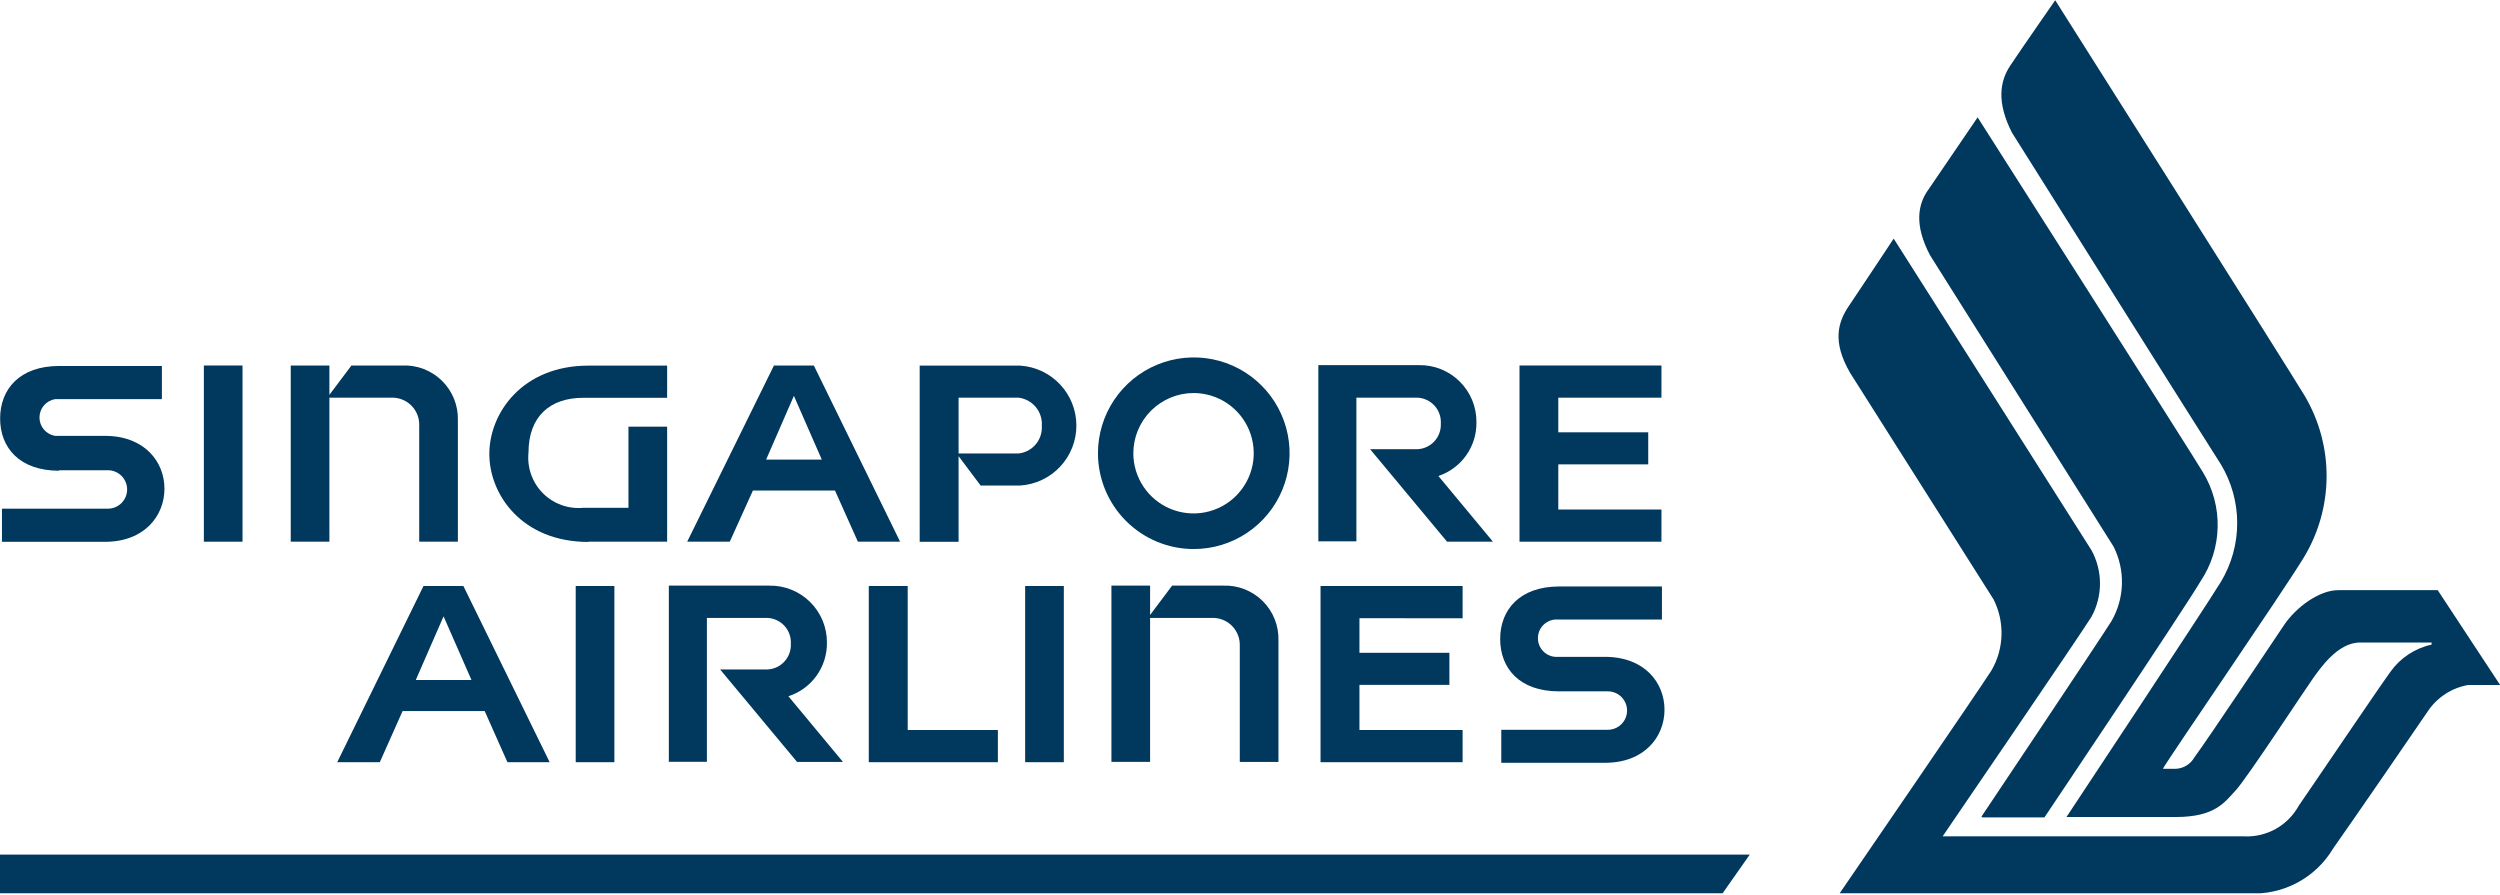
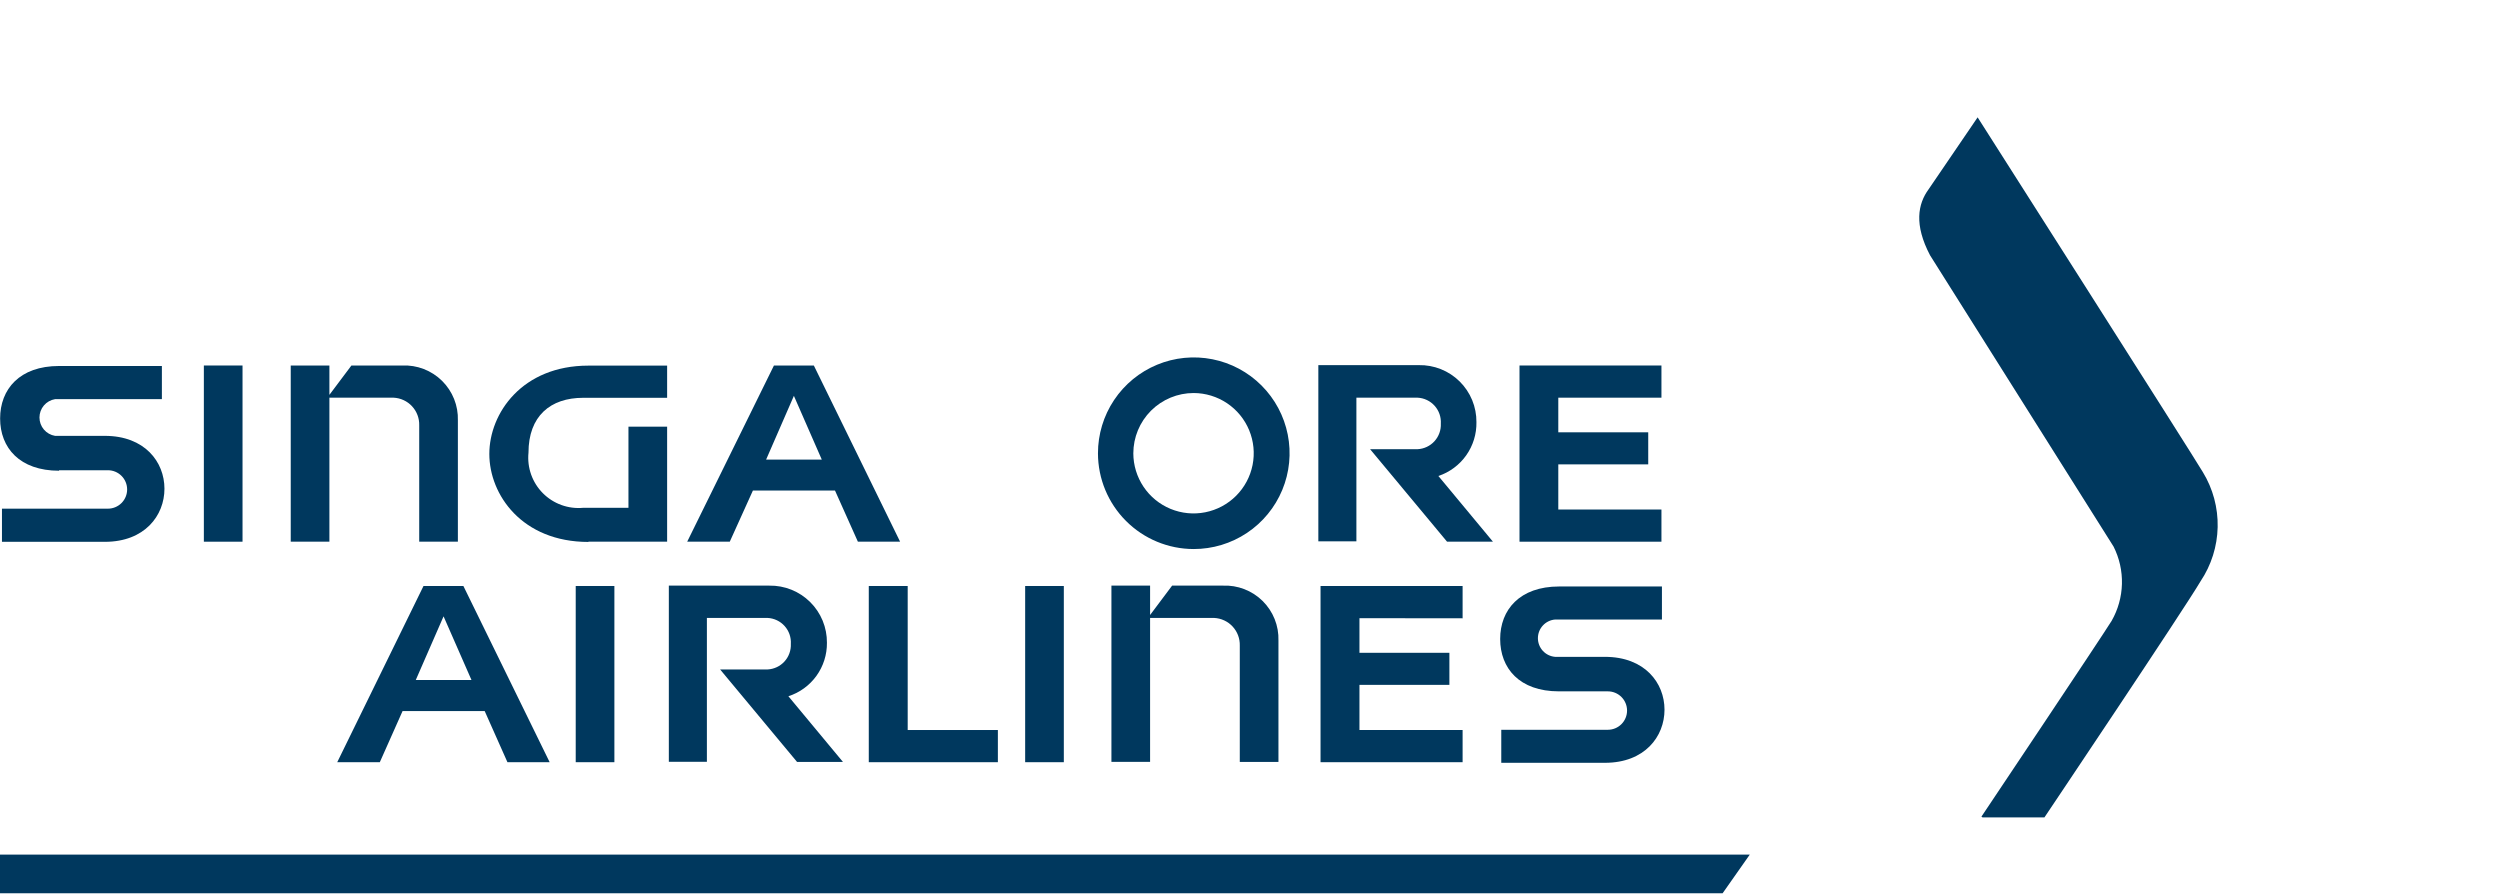
<svg xmlns="http://www.w3.org/2000/svg" fill="none" viewBox="0 0 500 179" height="179" width="500">
  <g clip-path="url(#clip0_170_17)">
    <path fill="#00385E" d="M0 170.917V178.65H344.525L349.958 170.917H0Z" />
    <path fill="#00385E" d="M396.285 163.33C396.285 163.33 420.17 127.649 422.324 124.174C423.61 121.923 424.319 119.388 424.387 116.796C424.455 114.204 423.881 111.635 422.715 109.319L386.007 51.05C382.801 44.956 383.559 40.796 385.737 37.835L395.526 23.469C395.526 23.469 438.769 91.332 440.58 94.44C442.59 97.74 443.614 101.547 443.532 105.41C443.449 109.274 442.264 113.033 440.115 116.245C436.91 121.727 408.888 163.477 408.888 163.477H396.505" />
-     <path fill="#00385E" d="M388.576 167.197C388.576 167.197 416.23 126.719 418.286 123.366C419.408 121.323 419.997 119.029 419.997 116.698C419.997 114.366 419.408 112.072 418.286 110.029C417.136 108.169 378.738 47.721 378.738 47.721C378.738 47.721 371.935 58 369.781 61.181C367.628 64.363 366.355 68.278 370.05 74.617L398.708 119.867C399.819 122.072 400.368 124.517 400.303 126.986C400.239 129.454 399.565 131.868 398.341 134.012C396.285 137.316 367.921 178.675 367.921 178.675H449.758C453.127 178.863 456.484 178.123 459.461 176.535C462.439 174.947 464.924 172.572 466.644 169.669C470.119 164.774 483.579 145.196 485.659 142.112C486.582 140.772 487.763 139.63 489.133 138.751C490.503 137.873 492.034 137.277 493.637 136.998H500.024L487.543 118.031H467.647C463.854 118.031 459.253 121.409 456.83 124.982C454.946 127.796 441.339 148.182 438.867 151.485C438.493 152.145 437.958 152.7 437.312 153.098C436.666 153.496 435.93 153.724 435.172 153.761H432.578C433.386 152.122 456.267 118.863 460.746 111.522C463.704 106.652 465.285 101.07 465.319 95.372C465.354 89.674 463.841 84.074 460.942 79.169C458.494 75.008 411.042 0.049 411.042 0.049C411.042 0.049 404.704 9.153 402.085 13.068C399.956 16.25 399.295 20.41 402.379 26.504C402.379 26.504 442.269 89.961 444.178 92.874C446.312 96.42 447.44 100.481 447.44 104.62C447.44 108.76 446.312 112.821 444.178 116.367C440.874 121.776 413.293 163.404 413.293 163.404H435.123C443.028 163.404 444.912 160.467 447.164 158.044C449.415 155.621 461.211 137.585 462.581 135.701C463.952 133.816 467.476 128.506 471.979 128.506H486.32V128.922C482.985 129.646 480.043 131.593 478.073 134.379C475.895 137.34 461.48 158.68 459.743 161.152C458.674 163.099 457.079 164.705 455.14 165.787C453.201 166.869 450.996 167.383 448.779 167.27H388.576" />
    <path fill="#00385E" d="M205.032 152.44H212.765V117.199H205.032V152.44Z" />
    <path fill="#00385E" d="M199.574 152.44V146.003H181.538V117.199H173.756V152.44H199.574Z" />
    <path fill="#00385E" d="M80.515 142.21H96.936L101.488 152.44H109.931L92.678 117.199H84.7L67.447 152.44H75.963L80.515 142.21ZM88.713 123.268L94.293 135.994H83.158L88.713 123.268Z" />
    <path fill="#00385E" d="M141.28 123.587H153.517C154.164 123.618 154.799 123.777 155.384 124.056C155.969 124.334 156.494 124.726 156.926 125.209C157.359 125.691 157.691 126.255 157.904 126.867C158.117 127.479 158.206 128.128 158.167 128.775C158.226 130.069 157.771 131.334 156.899 132.293C156.027 133.252 154.811 133.826 153.517 133.89H144.021L159.415 152.391H168.592L157.677 139.249C159.935 138.523 161.902 137.093 163.289 135.169C164.676 133.244 165.411 130.927 165.386 128.555C165.399 127.042 165.109 125.542 164.534 124.142C163.958 122.743 163.108 121.474 162.033 120.409C160.959 119.344 159.682 118.504 158.278 117.94C156.875 117.377 155.372 117.1 153.859 117.126H133.767V152.366H141.378V123.587" />
    <path fill="#00385E" d="M115.144 152.44H122.877V117.199H115.144V152.44Z" />
    <path fill="#00385E" d="M311.781 138.27H321.57C322.589 138.27 323.566 138.675 324.287 139.396C325.008 140.116 325.412 141.094 325.412 142.113C325.412 143.132 325.008 144.109 324.287 144.83C323.566 145.55 322.589 145.955 321.57 145.955H300.255V152.562H320.983C328.961 152.562 332.901 147.301 332.901 141.941C332.901 136.582 328.961 131.369 320.983 131.369H311.022C310.085 131.293 309.21 130.867 308.573 130.176C307.935 129.484 307.581 128.578 307.581 127.637C307.581 126.696 307.935 125.79 308.573 125.099C309.21 124.407 310.085 123.981 311.022 123.905H332.387V117.297H311.83C303.925 117.297 300.034 121.972 300.034 127.796C300.034 133.621 303.852 138.27 311.781 138.27Z" />
    <path fill="#00385E" d="M292.521 152.44V146.003H271.891V136.973H289.878V130.561H271.891V123.636L292.521 123.66V117.199H264.108V152.44H292.521Z" />
    <path fill="#00385E" d="M229.994 123.587H242.817C244.228 123.651 245.557 124.266 246.519 125.301C247.48 126.335 247.997 127.706 247.957 129.118V152.391H255.69V128.114C255.735 126.647 255.477 125.185 254.931 123.822C254.386 122.458 253.565 121.222 252.52 120.191C251.474 119.16 250.227 118.355 248.857 117.828C247.486 117.3 246.022 117.061 244.555 117.126H234.423L230.018 123V117.126H222.285V152.367H230.018V123.587" />
    <path fill="#00385E" d="M11.796 94.048H21.585C22.604 94.048 23.581 94.453 24.302 95.174C25.022 95.894 25.427 96.872 25.427 97.891C25.427 98.91 25.022 99.887 24.302 100.607C23.581 101.328 22.604 101.733 21.585 101.733H0.392V108.365H20.973C28.951 108.365 32.891 103.103 32.891 97.744C32.891 92.384 28.951 87.172 20.973 87.172H11.013C10.142 87.029 9.35 86.582 8.779 85.909C8.208 85.237 7.894 84.383 7.894 83.501C7.894 82.618 8.208 81.765 8.779 81.092C9.35 80.42 10.142 79.972 11.013 79.83H32.377V73.198H11.82C3.916 73.198 0.024 77.848 0.024 83.697C0.024 89.546 3.916 94.146 11.82 94.146" />
    <path fill="#00385E" d="M117.689 108.34H133.425V85.336H125.691V101.561H116.636C115.159 101.698 113.67 101.507 112.275 101.001C110.881 100.495 109.615 99.687 108.57 98.635C107.524 97.582 106.725 96.311 106.228 94.913C105.731 93.515 105.55 92.025 105.697 90.549C105.697 83.207 110.078 79.56 116.636 79.56H133.425V73.124H117.689C104.425 73.124 97.866 82.644 97.866 90.793C97.866 98.943 104.4 108.389 117.689 108.389" />
    <path fill="#00385E" d="M40.771 108.34H48.505V73.1H40.771V108.34Z" />
    <path fill="#00385E" d="M65.831 79.536H78.704C80.115 79.6 81.444 80.215 82.405 81.25C83.367 82.284 83.883 83.655 83.843 85.067V108.34H91.576V84.088C91.622 82.62 91.364 81.159 90.818 79.796C90.272 78.432 89.451 77.196 88.406 76.165C87.361 75.133 86.114 74.329 84.744 73.801C83.373 73.274 81.909 73.035 80.442 73.1H70.285L65.88 78.973V73.1H58.147V108.34H65.88V79.536" />
    <path fill="#00385E" d="M271.279 79.536H283.515C284.163 79.567 284.797 79.726 285.383 80.005C285.968 80.283 286.492 80.675 286.925 81.158C287.357 81.641 287.69 82.204 287.903 82.817C288.115 83.429 288.205 84.077 288.165 84.724C288.225 86.018 287.769 87.284 286.897 88.243C286.026 89.201 284.809 89.775 283.515 89.839H274.02L289.413 108.34H298.59L287.676 95.198C289.926 94.448 291.877 92.999 293.246 91.062C294.615 89.125 295.33 86.802 295.287 84.43C295.3 82.919 295.01 81.42 294.434 80.022C293.858 78.624 293.007 77.356 291.933 76.293C290.858 75.23 289.581 74.393 288.177 73.832C286.773 73.27 285.271 72.997 283.76 73.026H263.668V108.267H271.279V79.536Z" />
    <path fill="#00385E" d="M332.289 108.34V101.904H311.659V92.874H329.646V86.462H311.659V79.536H332.289V73.1H303.901V108.34H332.289Z" />
    <path fill="#00385E" d="M150.58 98.111H167.001L171.578 108.34H180.021L162.767 73.1H154.789L137.438 108.34H145.955L150.58 98.111ZM158.778 79.169L164.358 91.919H153.223L158.778 79.169Z" />
-     <path fill="#00385E" d="M191.718 91.234L196.124 97.107H204.028C207.076 96.912 209.936 95.564 212.025 93.337C214.115 91.109 215.278 88.17 215.278 85.116C215.278 82.061 214.115 79.122 212.025 76.894C209.936 74.667 207.076 73.319 204.028 73.124H183.936V108.365H191.718V91.234ZM191.718 79.536H203.71C205.06 79.696 206.297 80.37 207.163 81.418C208.029 82.467 208.457 83.808 208.36 85.165C208.45 86.509 208.016 87.835 207.149 88.866C206.282 89.897 205.05 90.553 203.71 90.695H191.718V79.536Z" />
    <path fill="#00385E" d="M238.73 109.808C242.522 109.813 246.231 108.693 249.385 106.589C252.54 104.486 255 101.493 256.454 97.991C257.907 94.488 258.288 90.633 257.55 86.914C256.811 83.195 254.986 79.778 252.304 77.097C249.623 74.415 246.207 72.59 242.487 71.851C238.768 71.113 234.913 71.494 231.411 72.948C227.908 74.401 224.916 76.861 222.812 80.016C220.708 83.171 219.588 86.879 219.593 90.671C219.599 95.744 221.618 100.608 225.205 104.196C228.793 107.784 233.657 109.802 238.73 109.808ZM238.73 78.606C241.11 78.611 243.434 79.32 245.411 80.645C247.387 81.97 248.926 83.851 249.835 86.05C250.743 88.249 250.979 90.668 250.514 93.001C250.048 95.335 248.902 97.478 247.22 99.16C245.537 100.843 243.394 101.989 241.061 102.454C238.728 102.92 236.309 102.683 234.109 101.775C231.91 100.867 230.03 99.327 228.705 97.351C227.38 95.375 226.67 93.05 226.665 90.671C226.665 87.471 227.937 84.402 230.199 82.14C232.462 79.877 235.531 78.606 238.73 78.606Z" />
  </g>
  <defs>
    <clipPath id="clip0_170_17">
      <rect fill="white" height="178.65" width="500" />
    </clipPath>
  </defs>
</svg>